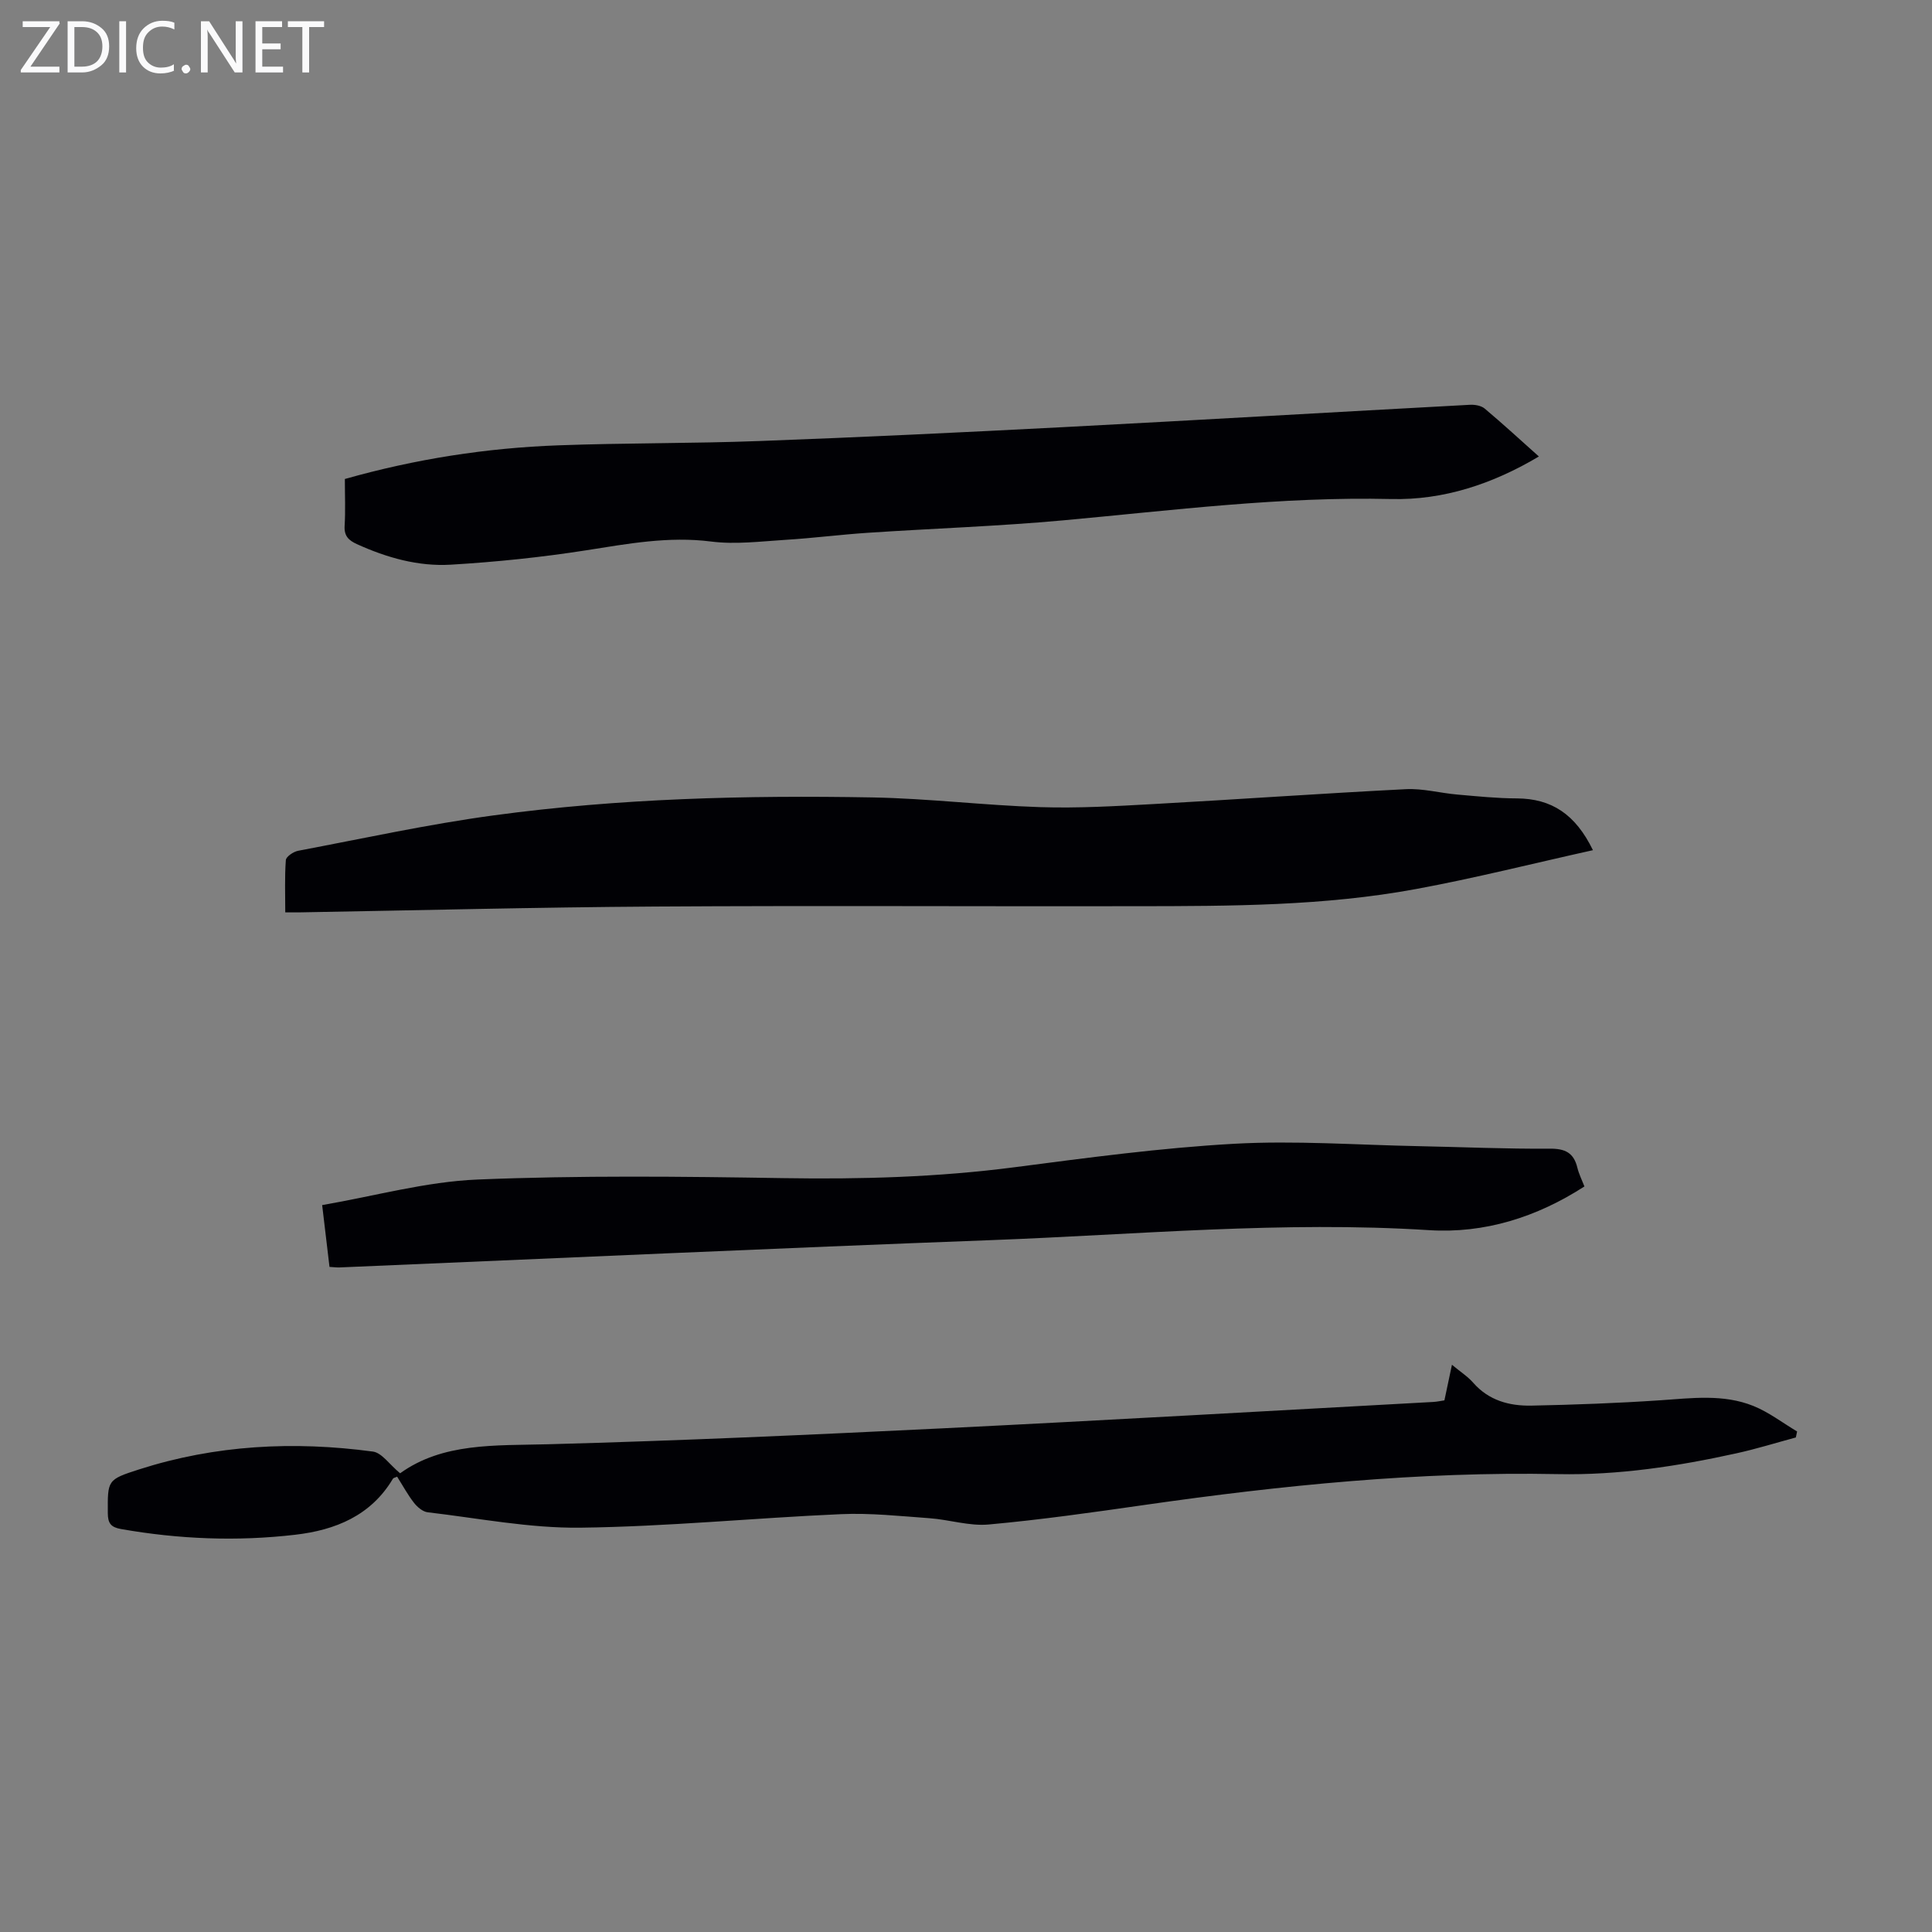
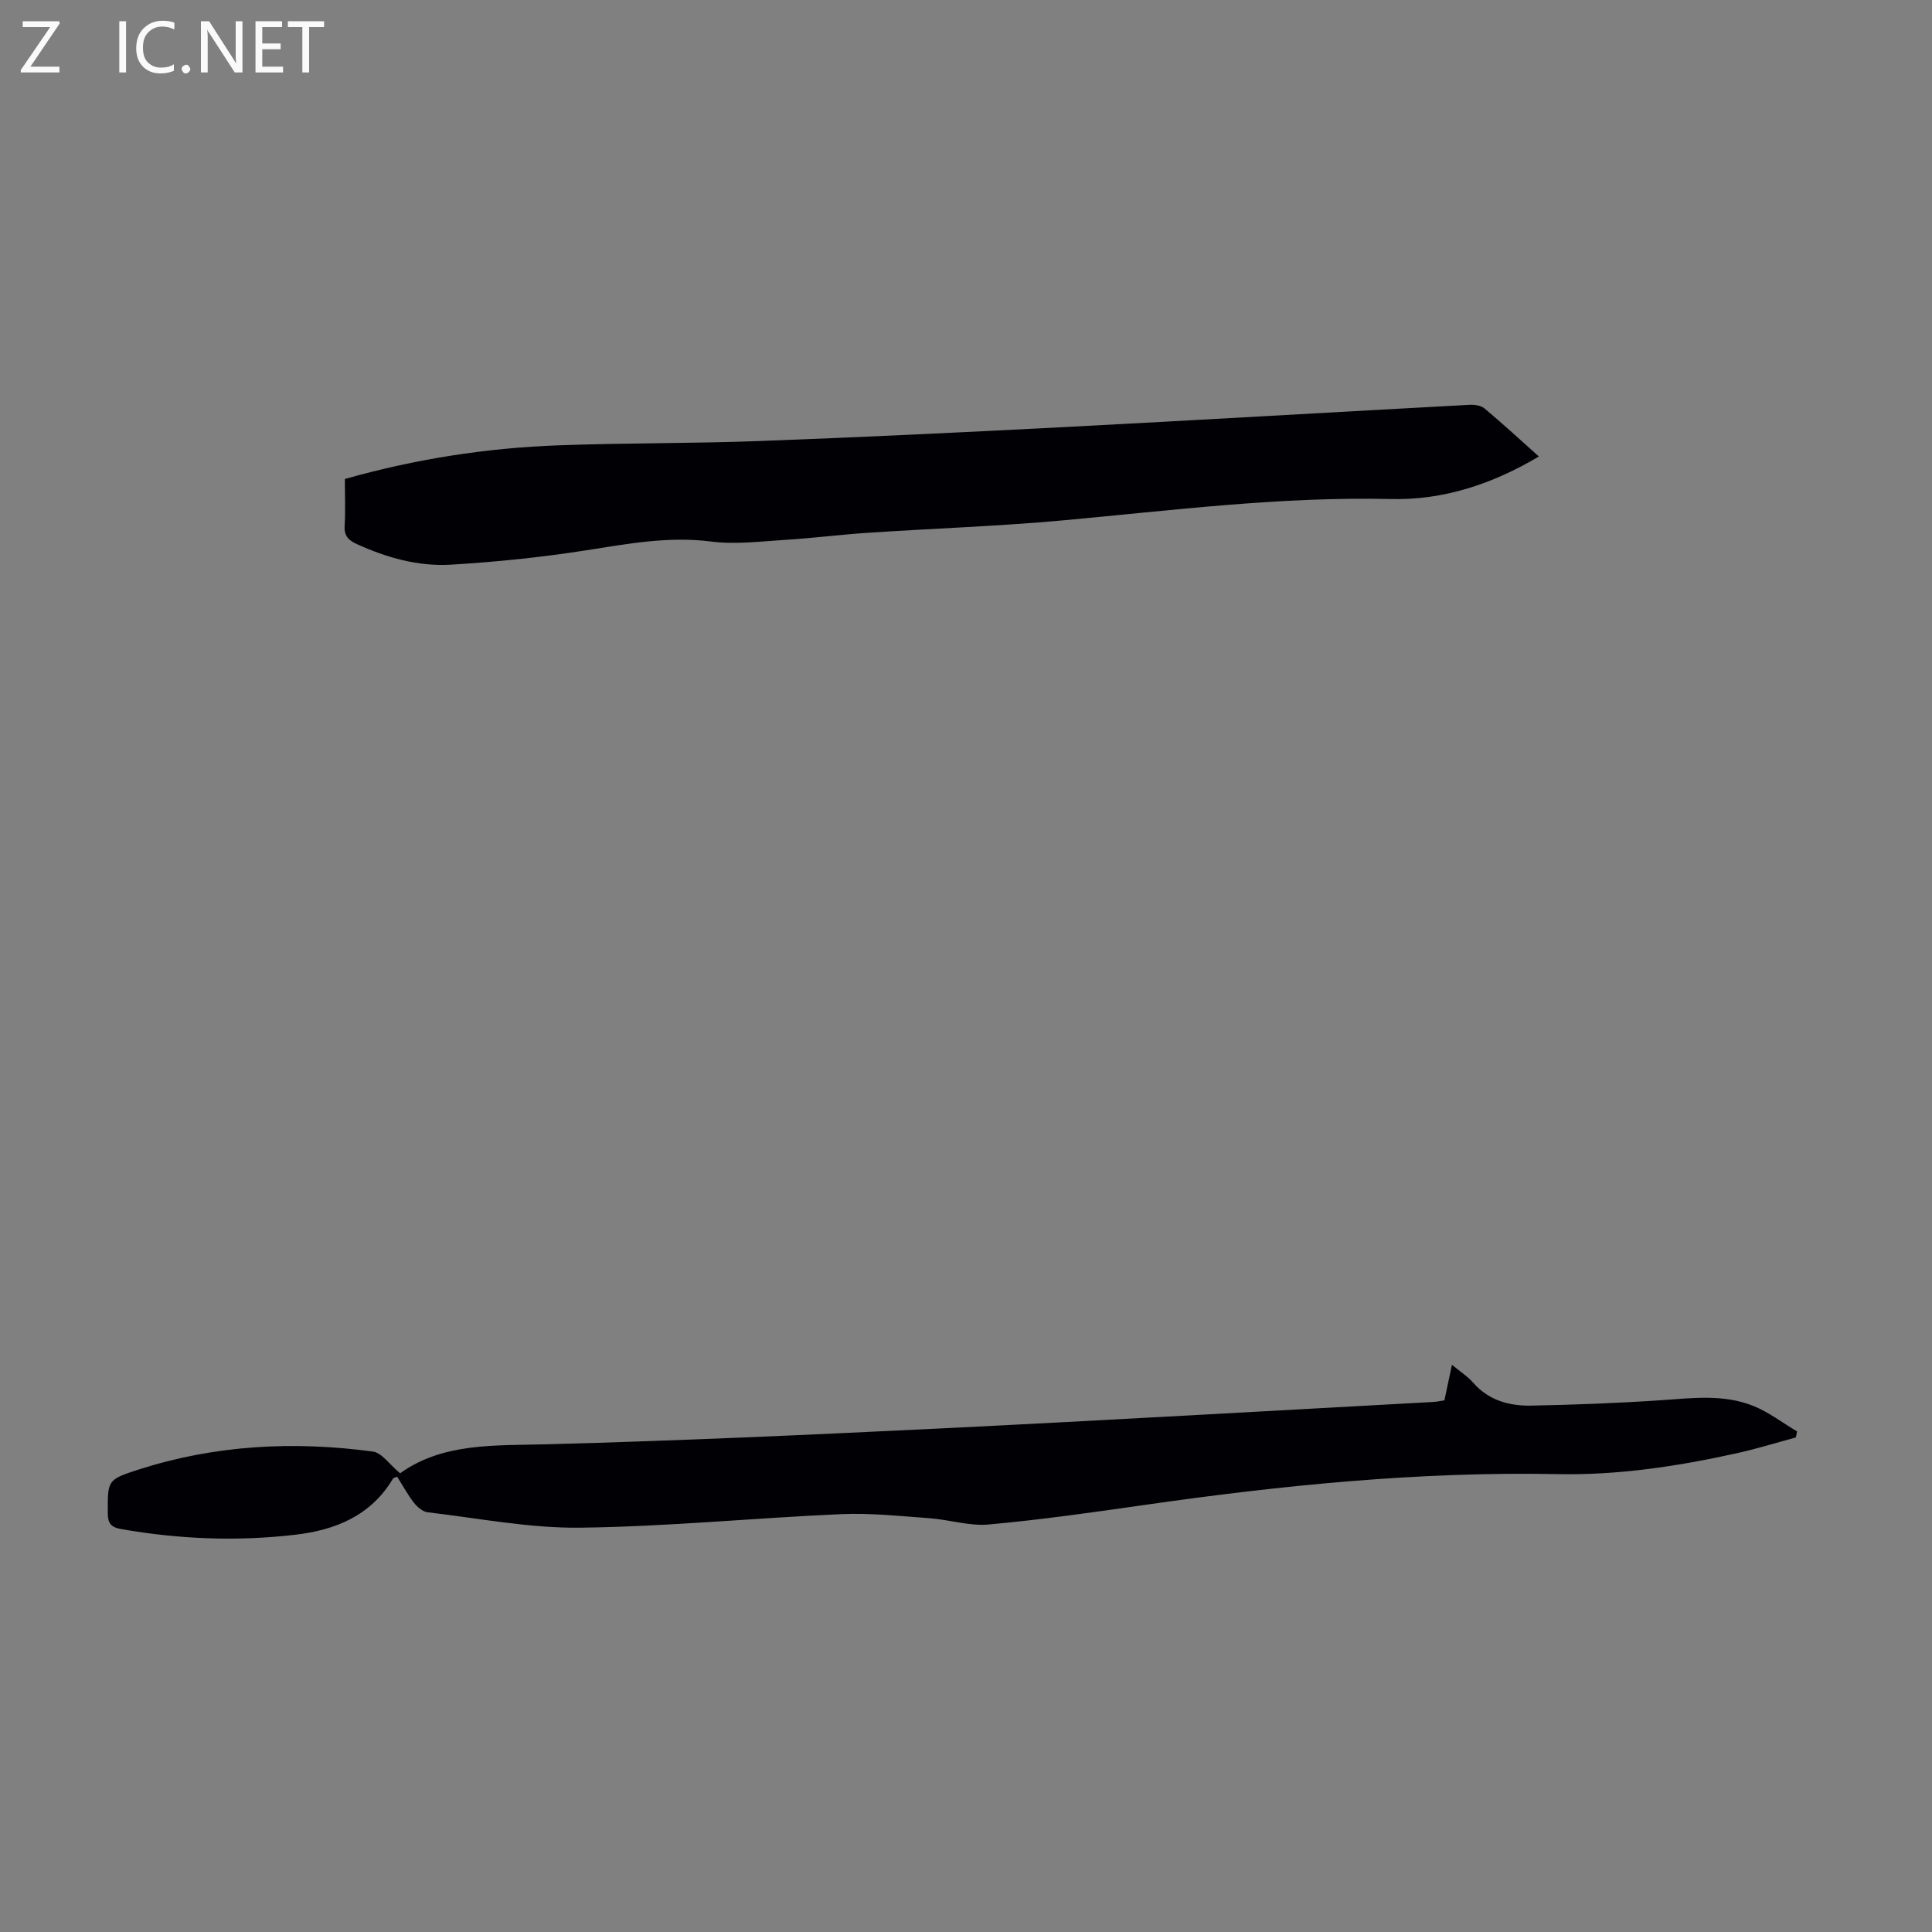
<svg xmlns="http://www.w3.org/2000/svg" enable-background="new 0 0 400 400" viewBox="0 0 400 400">
  <rect x="0" y="0" width="400" height="400" fill="#808080" stroke="none" />
  <g fill="#fafafb">
    <path d="m12.4 4.8-6.1 9h6v1.2h-8v-.5l6.1-8.9h-5.7v-1.2h7.6v.4z" />
-     <path d="m14 15v-10.6h3c1.6 0 2.9.5 4 1.4s1.6 2.2 1.6 3.8-.5 3-1.6 3.9-2.4 1.5-4 1.5zm1.4-9.4v8.2h1.6c1.3 0 2.4-.4 3.1-1.1s1.1-1.8 1.1-3.1-.4-2.3-1.2-3-1.8-1-3.1-1z" />
    <path d="m26.1 4.4v10.6h-1.4v-10.6z" />
    <path d="m36.1 14.6c-.8.4-1.8.6-2.9.6-1.5 0-2.7-.5-3.6-1.4s-1.4-2.2-1.4-3.8c0-1.7.5-3.1 1.5-4.1s2.3-1.6 3.9-1.6c1 0 1.8.1 2.5.4v1.4c-.8-.4-1.6-.6-2.5-.6-1.2 0-2.1.4-2.9 1.2s-1.1 1.8-1.1 3.2c0 1.3.3 2.3 1 3s1.6 1.1 2.7 1.1c1 0 2-.2 2.7-.7v1.3z" />
    <path d="m37.6 14.3c0-.2.1-.5.3-.6s.4-.3.6-.3c.3 0 .5.1.6.3s.3.4.3.6-.1.4-.3.6-.4.3-.6.3c-.3 0-.5-.1-.6-.3s-.3-.4-.3-.6z" />
    <path d="m50.2 15h-1.6l-5.3-8.2c-.2-.2-.3-.5-.4-.7 0 .2.1.7.1 1.5v7.4h-1.4v-10.6h1.7l5.2 8.1c.2.4.4.6.4.7 0-.3-.1-.8-.1-1.5v-7.3h1.4z" />
    <path d="m58.6 15h-5.7v-10.6h5.5v1.2h-4.1v3.4h3.8v1.2h-3.8v3.6h4.3z" />
    <path d="m67.1 5.6h-3.1v9.4h-1.4v-9.4h-3v-1.2h7.5z" />
  </g>
  <path d="m82.84 305.03c8.84-6.37 19.66-5.72 30.55-6.01 27.28-.73 54.55-1.97 81.8-3.3 33.85-1.66 67.69-3.62 101.53-5.46.76-.04 1.52-.21 2.33-.33.5-2.36.98-4.62 1.56-7.37 1.73 1.44 3.25 2.41 4.4 3.72 3.22 3.68 7.48 4.82 12.02 4.74 8.92-.18 17.85-.51 26.75-1.11 6.49-.44 13.02-1.32 19.22 1.17 3.21 1.29 6.06 3.5 9.07 5.29-.09.41-.18.82-.26 1.24-4.11 1.11-8.18 2.38-12.33 3.29-12.15 2.68-24.42 4.55-36.91 4.3-28.73-.56-57.19 2.31-85.58 6.38-10.74 1.54-21.49 3.07-32.29 4.05-4.01.37-8.16-1.01-12.27-1.3-6.1-.44-12.24-1.11-18.32-.84-17.99.79-35.95 2.58-53.94 2.8-10.53.13-21.1-1.96-31.63-3.19-1.02-.12-2.14-1.08-2.82-1.95-1.3-1.66-2.31-3.55-3.5-5.42-.37.18-.76.23-.88.44-4.55 7.65-11.94 10.62-20.19 11.58-12.06 1.41-24.11.93-36.1-1.18-2.1-.37-2.72-1.21-2.73-3.28-.03-6.83-.15-6.94 6.46-9.06 15.83-5.08 32.05-5.9 48.41-3.7 1.86.24 3.43 2.66 5.65 4.5z" fill="#010105" />
-   <path d="m329.8 176.02c-12.49 2.77-24.5 5.81-36.66 8.05-19 3.51-38.28 3.52-57.52 3.55-33.34.06-66.68-.14-100.02.07-24.6.15-49.2.79-73.8 1.21-.77.01-1.53 0-2.74 0 0-3.73-.14-7.29.12-10.82.05-.72 1.56-1.74 2.52-1.93 13.49-2.55 26.94-5.5 40.54-7.34 25.98-3.52 52.17-4.18 78.35-3.71 11.61.21 23.19 1.64 34.81 2.01 7.8.25 15.64-.21 23.44-.64 17.41-.96 34.81-2.2 52.23-3.08 3.51-.18 7.07.8 10.61 1.11 4.12.36 8.25.79 12.37.8 7.19.04 12.13 3.28 15.75 10.72z" fill="#010105" />
  <path d="m71.4 99.17c14.69-4.16 29.35-6.43 44.23-6.97 13.86-.51 27.74-.37 41.6-.89 21.01-.78 42-1.79 63-2.88 28.03-1.46 56.05-3.11 84.07-4.62 1.03-.06 2.36.16 3.1.79 3.75 3.15 7.36 6.47 11.21 9.91-9.62 5.72-19.78 9.06-30.54 8.81-22.8-.54-45.31 2.34-67.92 4.41-13.47 1.23-27.01 1.68-40.51 2.58-5.69.38-11.35 1.11-17.04 1.46-5.12.32-10.33.99-15.36.35-8.85-1.13-17.3.47-25.92 1.82-9.26 1.45-18.62 2.41-27.98 2.97-6.76.4-13.28-1.45-19.48-4.27-1.7-.78-2.63-1.69-2.51-3.75.19-3.13.05-6.27.05-9.72z" fill="#010105" />
-   <path d="m68.22 262.3c-.49-4.16-.95-8.01-1.52-12.8 10.89-1.87 21.48-4.85 32.17-5.29 21.09-.87 42.24-.63 63.36-.29 16.02.26 31.94-.19 47.85-2.26 15.08-1.96 30.2-4 45.36-4.85 12.7-.71 25.49.24 38.24.49 9.06.18 18.11.59 27.17.52 3.21-.03 4.98.85 5.73 3.95.31 1.28.92 2.49 1.46 3.87-9.89 6.38-20.69 9.78-32.19 9.05-30.25-1.92-60.36.92-90.51 2.06-45.03 1.69-90.05 3.76-135.07 5.66-.55.02-1.1-.06-2.05-.11z" fill="#010105" />
</svg>